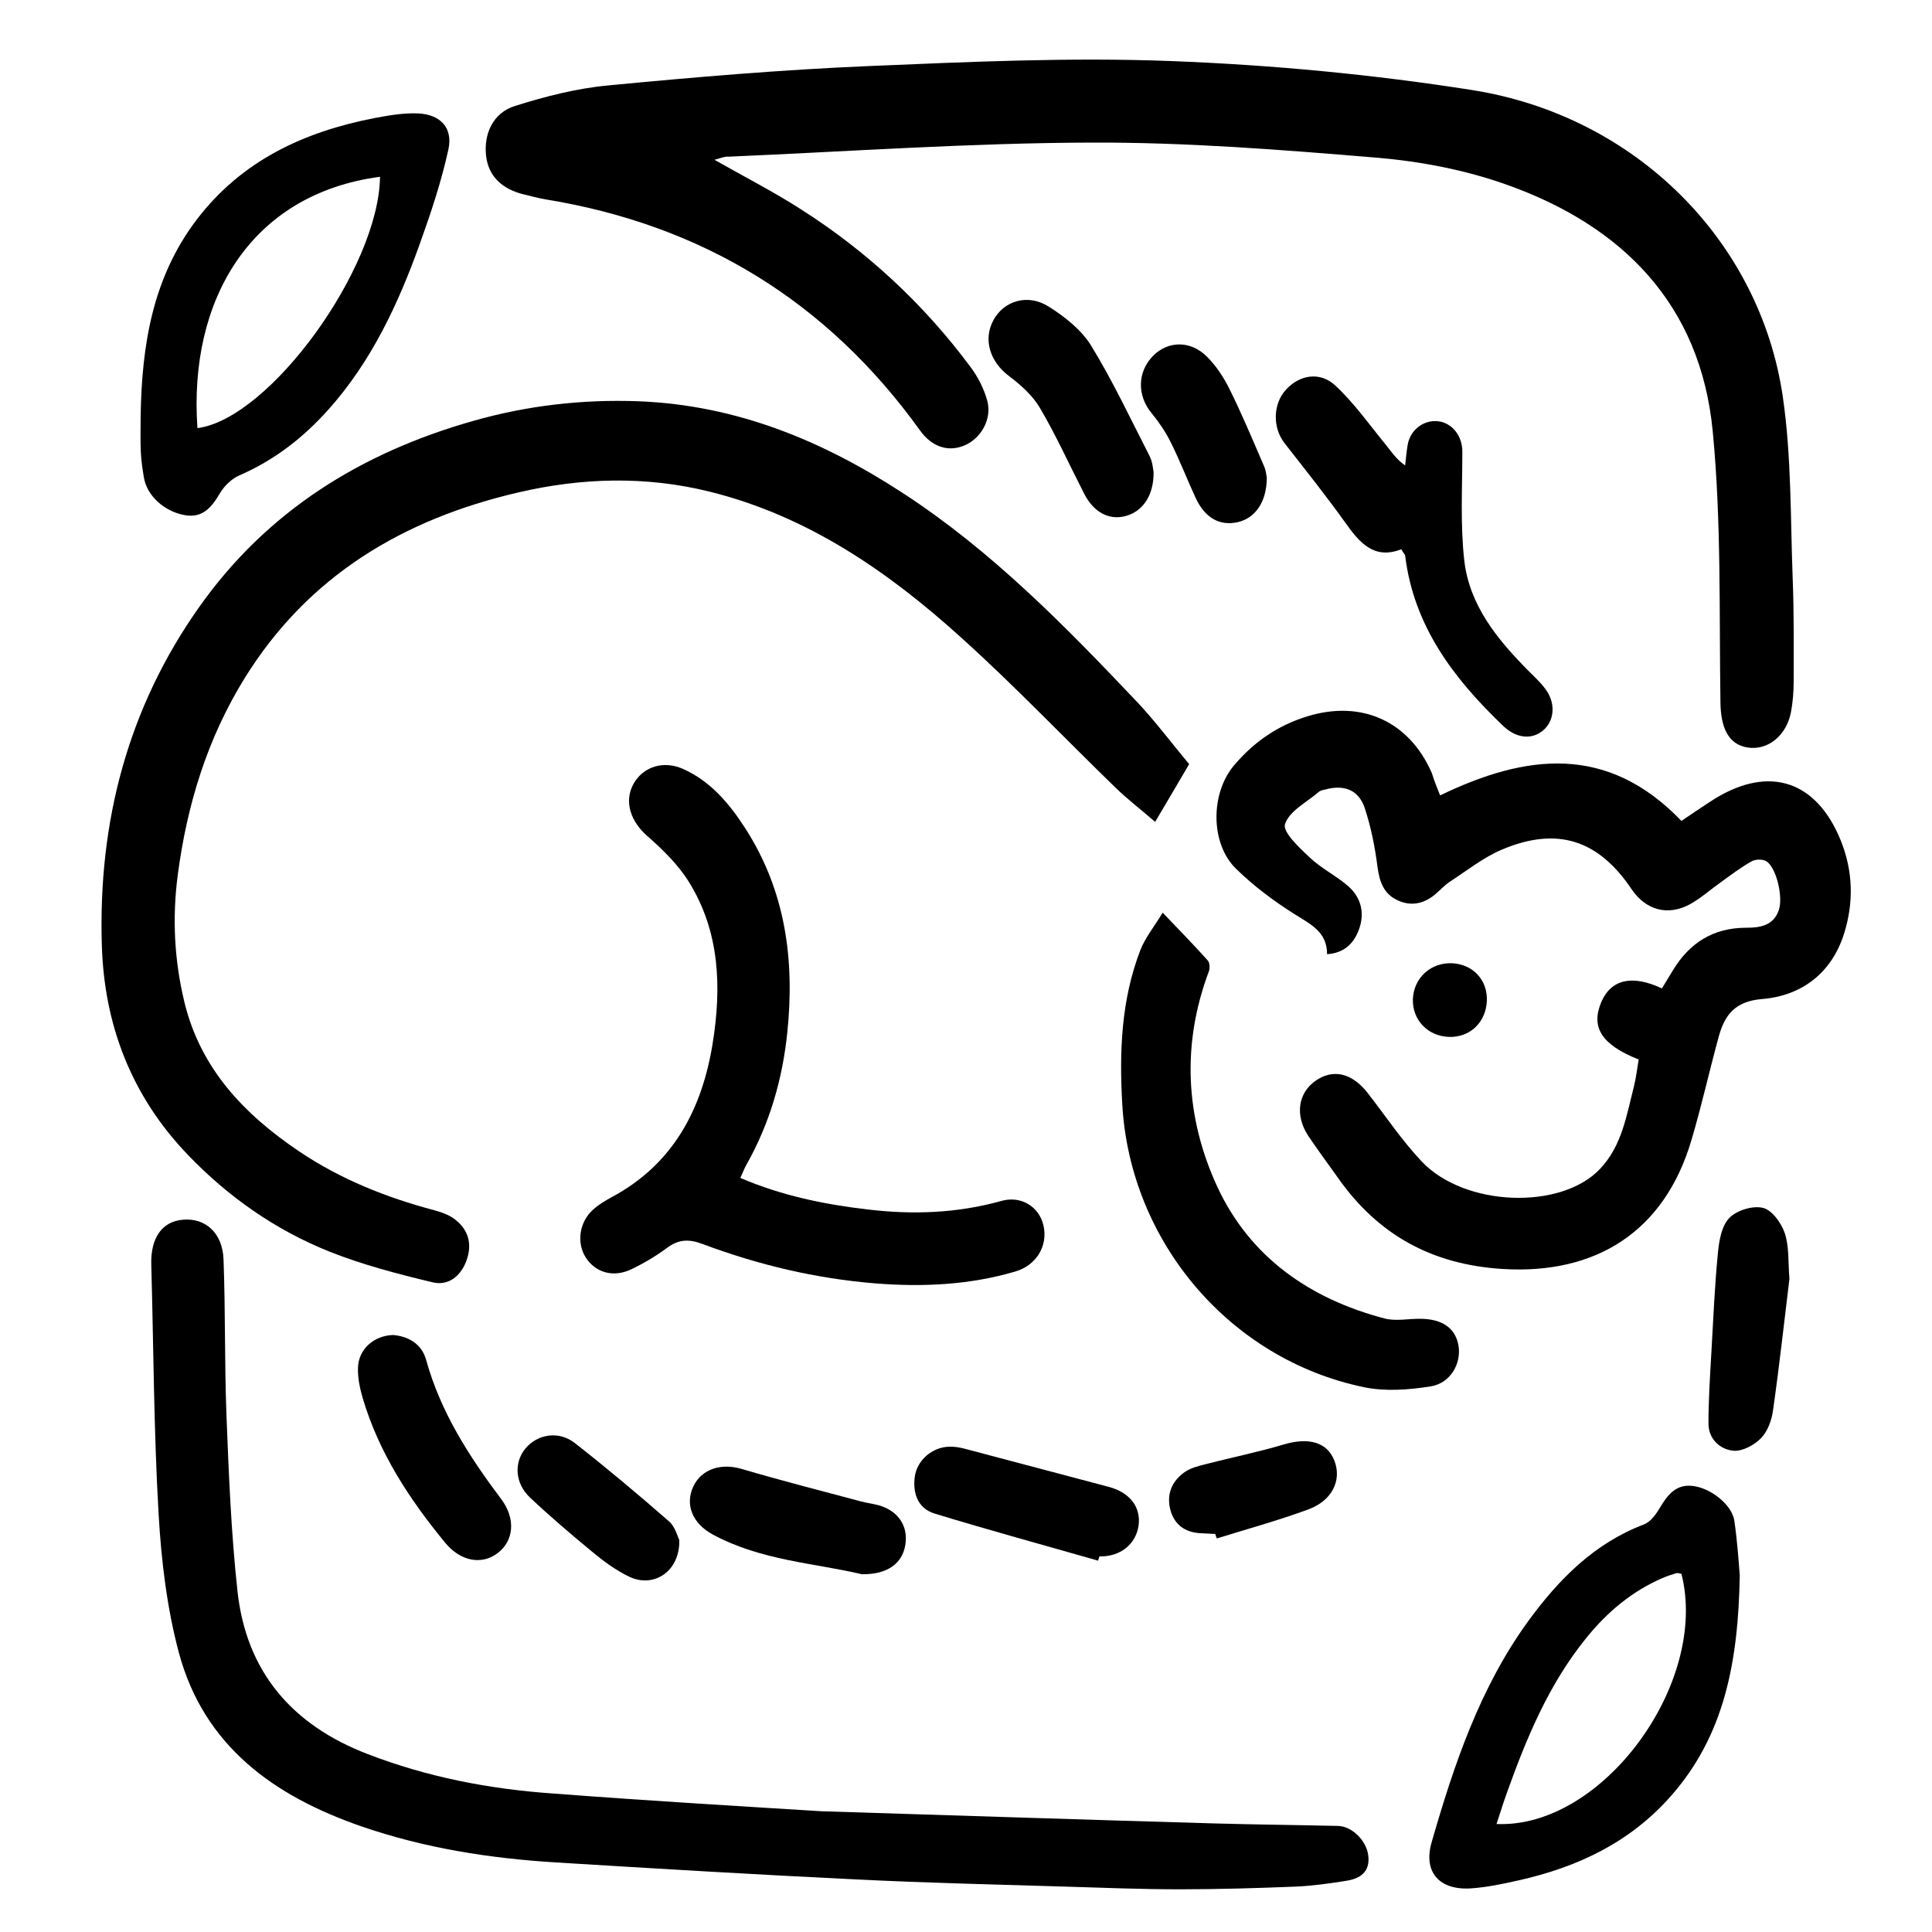
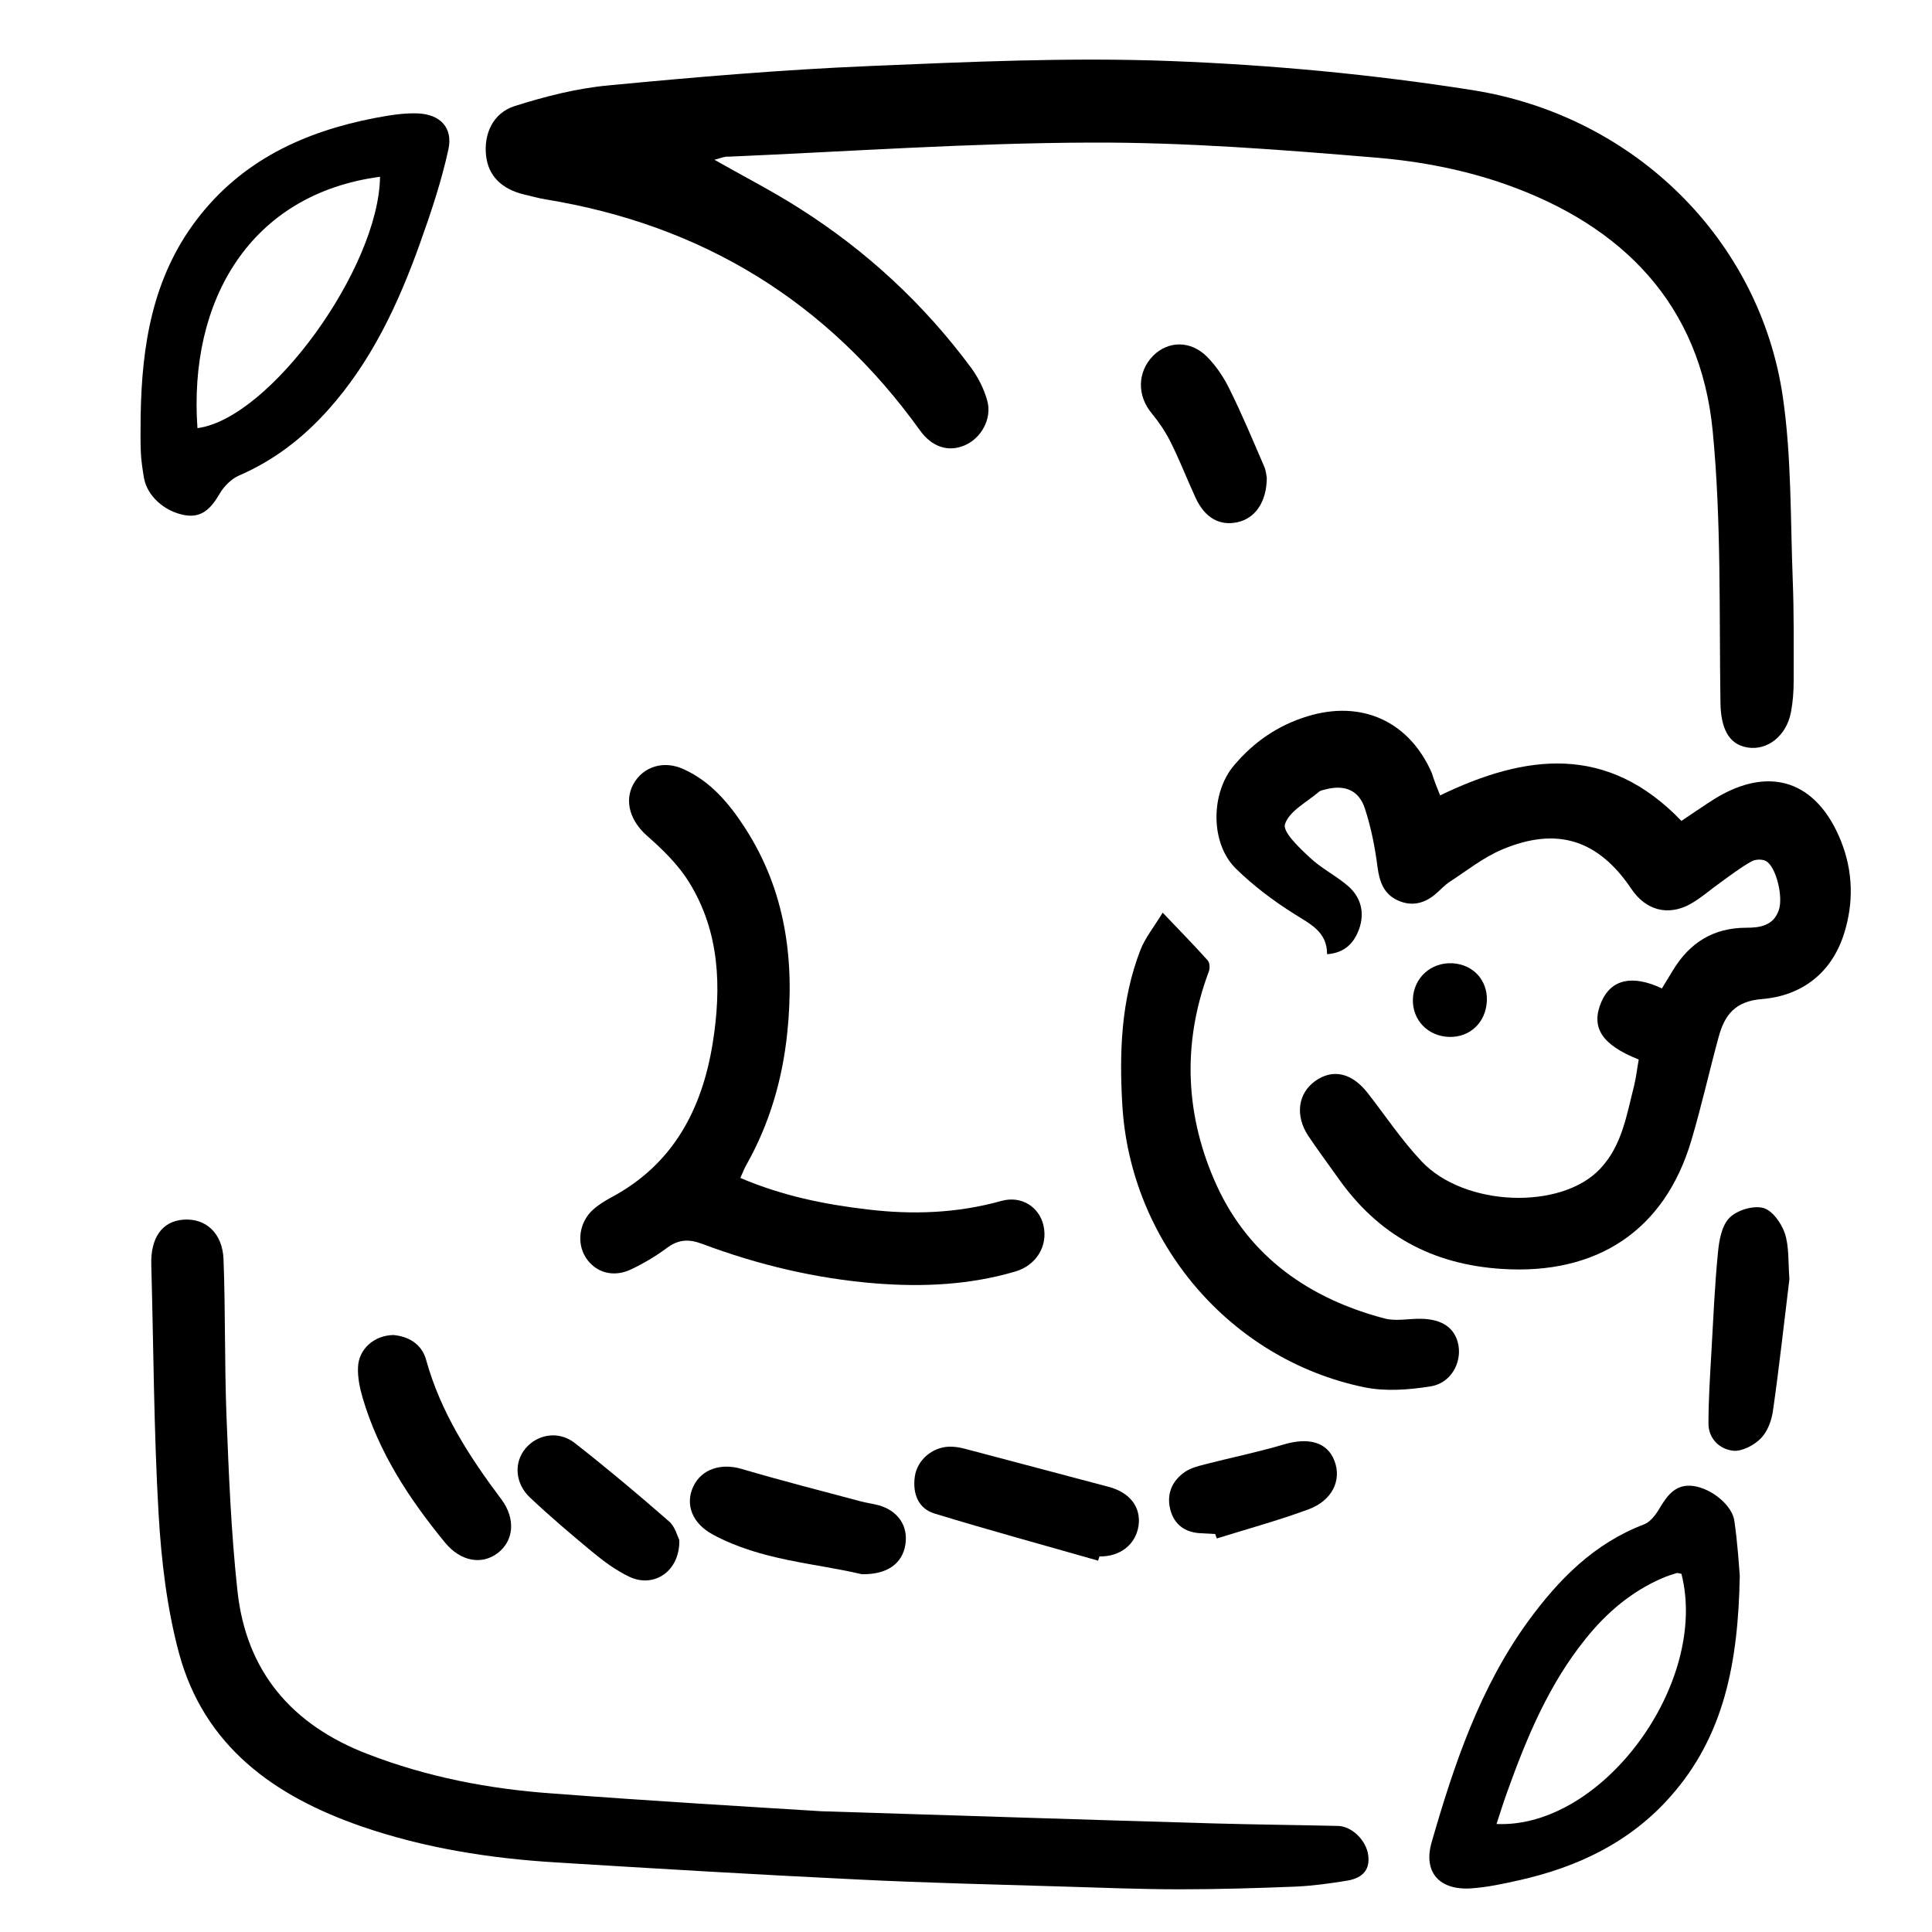
<svg xmlns="http://www.w3.org/2000/svg" version="1.1" id="Layer_1" x="0px" y="0px" viewBox="0 0 1000 1000" style="enable-background:new 0 0 1000 1000;" xml:space="preserve">
  <g>
    <path d="M369.8,82.7c16.2,9.2,30.7,16.6,44.4,25.4c34.3,21.8,63.8,49.1,88.1,81.8c3.9,5.2,7,11.3,8.7,17.5   c2.6,9.4-3.2,19.6-11.9,23.2c-8.4,3.5-16.8,0.7-22.9-7.8c-48-66.8-112.8-106.4-193.8-119.6c-3.7-0.6-7.4-1.7-11-2.5   c-11.8-2.8-18.6-9.7-19.8-20c-1.3-11.3,3.5-22.2,14.8-25.8c15.8-5,32.2-9.2,48.6-10.7c44.8-4.3,89.6-8.1,134.6-10   c52.1-2.2,104.4-4.6,156.5-2.6c52.1,2,104.3,6.9,155.8,15c84.5,13.3,149.1,77.9,160.9,158.9c4.5,31,3.9,62.7,5.1,94.2   c0.7,17.6,0.5,35.3,0.5,52.9c0,5.3-0.4,10.7-1.4,16c-2.3,12.2-12.1,20-22.5,18.3c-9.9-1.6-13.8-10.2-14-23.2   c-0.7-46.9,0.5-94-4-140.5c-6.3-65.6-46.7-106.4-106.9-127.7c-21.4-7.6-44.5-12-67.2-13.9c-49.2-4.1-98.5-8-147.8-7.8   c-62.5,0.2-125.1,4.6-187.6,7.3C375.2,80.9,373.5,81.7,369.8,82.7z" />
-     <path d="M615.5,395.5c-4.3,7.3-10.4,17.8-17.6,29.9c-6.9-6-14-11.4-20.4-17.6c-26.7-25.9-52.3-52.8-79.9-77.7   c-37.9-34.3-79.5-63-130.2-75.6c-33-8.2-66.2-7.3-99.2,0.4c-59.4,13.8-108.6,43-141.5,96c-19.4,31.3-29.9,65.6-34.7,102   c-2.9,22.2-1.8,44,3.4,65.6c8.3,34.6,31,58.3,59.5,77.5c21.4,14.4,45,23.8,69.8,30.4c3.6,1,7.3,2.2,10.3,4.4   c7.5,5.5,9.6,13.1,6.4,21.8c-3,8.1-9.5,13.1-17.6,11.1c-17.9-4.3-36-9-53.1-15.8c-28.1-11.2-52.6-28.4-73.6-50.3   C68,567.2,53.9,530.5,52.7,489c-1.9-63.5,13.4-122.5,50.4-174.8c35.1-49.7,83.9-79.9,141.7-96.3c28-8,56.7-11.3,85.9-10.2   c50.4,2,94.9,20.3,136.6,47.5c46.1,30,84.2,69,121.7,108.6C598,373.4,605.9,384,615.5,395.5z" />
    <path d="M745.4,411.7c44.5-21.5,86.6-26.7,124.9,13.2c5.4-3.6,11.3-7.7,17.3-11.5c28.4-17.4,52.7-9.2,65.2,21.7   c6.4,15.9,6.7,32.2,1.7,48.1c-6.4,20.4-21.9,32.2-42.4,33.9c-14,1.1-19.4,8.2-22.5,19.5c-4.9,17.9-8.9,36-14.2,53.8   c-13.9,46.8-49.1,69.5-97.9,66.4c-36.4-2.3-64.3-17.7-85-47.2c-5.1-7.2-10.4-14.3-15.3-21.6c-7-10.6-5.4-22.1,3.6-28.5   c9-6.4,18.8-4.3,27,6.1c9.3,11.9,17.7,24.6,28,35.5c22.2,23.6,72.1,25.3,92.3,4c11.5-12.1,13.8-27.9,17.7-43.1   c1.1-4.5,1.6-9.2,2.4-13.6c-19.2-7.6-25-16.7-19.3-29.9c5-11.5,15.8-14.2,31.3-6.9c1.8-3,3.7-6.1,5.6-9.2   c8.6-14.3,20.9-22.2,38-22.2c7.1,0,14.1-1,16.9-9.1c2.4-6.9-1.4-22.5-6.6-25.4c-1.9-1.1-5.6-1-7.6,0.2c-5.5,3.1-10.5,6.9-15.6,10.6   c-5.4,3.8-10.4,8.3-16.1,11.5c-11.6,6.3-23,3.1-30.4-7.9c-17.1-25.4-38.4-32.4-66.9-20.4c-9.7,4.1-18.2,10.9-27.1,16.7   c-2.9,1.9-5.2,4.6-7.9,6.8c-5.9,4.8-12.6,6-19.5,2.6c-6.8-3.3-9-9.5-10-17c-1.3-10.2-3.3-20.4-6.5-30.2c-3.1-9.7-10.6-12.6-20.4-10   c-1.2,0.3-2.6,0.5-3.5,1.3c-6.3,5.4-15.3,9.9-17.5,16.7c-1.3,4,7.4,12.2,12.9,17.3c6.1,5.8,14.1,9.6,20.3,15.2   c6.2,5.7,8.1,13.5,5.2,21.7c-2.6,7.2-7.3,12.4-16.6,13.1c0-11.9-9-15.7-17.4-21.1c-10.6-6.7-20.8-14.4-29.7-23.1   c-13.4-13-13.3-39.1-1.1-53.5c10.2-12.1,22.6-20.7,37.9-25.4c28.1-8.7,52.8,2.5,64.5,29.3C742.3,404,743.8,407.7,745.4,411.7z" />
    <path d="M425.2,937.5c77.3,2.4,140.2,4.5,203.2,6.3c21.4,0.6,42.8,0.8,64.2,1.3c7.2,0.2,14.6,7.5,15.6,15.2   c1.1,8.6-4.2,12.1-11.4,13.2c-8.6,1.4-17.4,2.6-26.1,3c-20,0.8-40.1,1.4-60.1,1.4c-19.8,0-39.6-0.8-59.5-1.4   c-35.9-1.1-71.8-1.9-107.6-3.7c-51.9-2.5-103.7-5.6-155.6-8.8c-34.4-2.1-68.2-7.4-100.9-18.7c-45.1-15.6-81.4-41.5-94.4-89.8   c-6.2-23.2-9.1-47.6-10.5-71.7c-2.5-43-2.6-86.1-3.8-129.2c-0.4-13.9,5.6-22.5,16.6-23.3c11.5-0.9,20.3,6.9,20.8,20.6   c1,26.7,0.5,53.5,1.5,80.2c1.2,30.5,2.4,61,5.7,91.3c4.5,41.9,28.3,69.5,67.4,84.5c30.8,11.9,62.9,18.1,95.7,20.4   C337.1,932.2,388.3,935.2,425.2,937.5z" />
    <path d="M383.2,609.7c21.8,9.3,43.6,13.7,65.8,16.3c23.3,2.8,46.4,2,69.3-4.4c10.4-2.9,19.6,3.1,21.8,12.7   c2.4,10.5-3.6,20.7-14.8,23.9c-23.6,6.9-47.6,8-72,6.1c-31-2.5-60.9-9.6-89.9-20.5c-7-2.6-12.3-2.3-18.3,2.2   c-5.8,4.3-12.1,8-18.6,11.1c-9.2,4.3-18.4,1.5-23.3-6.2c-4.9-7.6-3.4-18.5,3.9-24.9c2.8-2.5,6.1-4.5,9.4-6.3   c32-17.1,46.9-45.6,52.4-79.8c4.6-28.8,3.7-57.5-12.2-83.2c-5.6-9.1-13.7-17-21.8-24.1c-8.4-7.4-12-17.6-7.1-26.7   c5-9.1,15.7-12.6,26.2-7.7c14,6.4,23.5,17.8,31.6,30.3c21,32.5,25.8,68.3,21.9,106c-2.5,24.1-9.1,46.9-21,68.1   C385.3,604.6,384.6,606.7,383.2,609.7z" />
    <path d="M72.8,215.2c0.6-36.4,6.1-71.4,29-101.5c23.3-30.6,55.5-45.5,92.1-52.6c7.4-1.4,15-2.7,22.4-2.4   c11.6,0.5,18.2,7.4,15.8,18.6c-3.6,16.5-9,32.7-14.7,48.6c-11.2,31.3-25.1,61.2-47.6,86.3c-13,14.5-28,26.1-46,33.9   c-3.9,1.7-7.7,5.4-9.9,9.1c-4.3,7.3-9,13.2-18.5,11.4c-10.6-2-19.3-10.1-20.9-19.3c-0.7-4.3-1.4-8.7-1.6-13.1   C72.6,227.8,72.8,221.5,72.8,215.2z M102.2,221.6c37.5-4.9,93.9-82.9,94.5-130.1C129.5,100.4,97.5,155.5,102.2,221.6z" />
    <path d="M900.5,815.5c-0.8,44.9-8,82.9-35.8,114.3c-21.1,23.9-48.3,36.7-78.8,43.5c-8,1.8-16,3.5-24.2,4.1   c-16.4,1.2-25.2-8.1-20.7-23.8c11.6-40.3,25-80.1,50-114.5c15.7-21.5,34.1-40.3,60-50.1c3.3-1.3,6.1-5.1,8.1-8.5   c4.1-6.9,8.6-12.7,17.7-11.3c9.3,1.4,19.8,10,20.9,18C899.3,798.2,900,809.2,900.5,815.5z M870.3,814.6c-0.9-0.1-1.9-0.6-2.7-0.3   c-2.4,0.7-4.8,1.5-7.1,2.5c-16,6.9-28.8,17.8-39.6,31.2c-19.1,23.6-30.6,51.1-40.7,79.3c-2,5.5-3.7,11-5.6,16.8   C829.5,946.5,884.7,871,870.3,814.6z" />
    <path d="M601.8,472.4c9.2,9.6,16.4,17,23.3,24.7c1.1,1.2,1.2,4.1,0.6,5.7c-14.1,37.6-12.2,75.3,4.2,111.1   c16.9,36.7,47.9,58.3,86.6,68.5c5.9,1.6,12.5,0.1,18.8,0.2c11.2,0.1,18,4.8,19.6,13.8c1.6,9.3-4.1,19.6-14.5,21.2   c-11.3,1.8-23.5,2.7-34.5,0.4c-69.5-14.5-120.9-75.3-125-146.2c-1.6-27.2-0.6-54.2,9.3-79.9C592.7,485.4,597.3,479.8,601.8,472.4z" />
-     <path d="M725.3,284.3c-14.1,5.5-21.6-3.4-29-13.8c-10-14-20.8-27.5-31.4-41.1c-6.3-8-6.1-20.4,0.8-27.8c6.9-7.5,17.4-9.5,25.4-2.1   c9.8,9.1,17.6,20.2,26.1,30.6c2.9,3.5,5.3,7.5,10.1,10.8c0.4-3.5,0.7-7.1,1.3-10.6c1.3-7.7,8-12.9,15.4-12.3   c7.6,0.7,12.9,7.6,12.9,15.7c0,18.8-1.1,37.8,1,56.3c2.6,23.2,17,40.8,32.9,56.9c3.1,3.1,6.4,6.1,9,9.6c5.5,7.2,4.9,16.3-0.9,21.4   c-6.1,5.3-14.3,4.2-21-2.3c-25.5-24.4-46.2-51.6-50.6-88.1C727.1,286.9,726.3,286.1,725.3,284.3z" />
-     <path d="M597.1,244.4c0.1,12.1-5.6,20.3-14.5,22.7c-8.5,2.3-16.5-1.9-21.4-11.5c-7.6-14.8-14.5-30.1-22.9-44.4   c-3.8-6.5-10-12-16.1-16.6c-9.7-7.3-13.5-18.8-8-28.9c5.4-10,17.8-13.9,28.6-7c8.3,5.2,16.9,12,21.9,20.1   c11.3,18.4,20.5,38.1,30.4,57.4C596.6,239.2,596.8,242.8,597.1,244.4z" />
    <path d="M203.6,691c7.7,0.7,14.7,4.5,17,13c7.5,27,22.2,49.8,38.8,71.9c7.7,10.2,6.5,21.6-1.7,27.9c-8.3,6.4-19.3,4.4-27.3-5.3   c-18.5-22.5-34.4-46.7-42.7-75c-1.5-5.1-2.6-10.5-2.4-15.7C185.6,698.3,193.6,691.2,203.6,691z" />
    <path d="M926.2,662c-2.7,21.9-5.2,45-8.5,68.1c-0.7,5.1-2.8,10.8-6.2,14.3c-3.5,3.6-9.7,6.9-14.3,6.5c-7-0.7-12.9-6.1-12.9-14.1   c0-12.2,0.8-24.5,1.5-36.7c1-17.2,1.7-34.5,3.4-51.7c0.6-6.3,1.9-13.9,5.9-18c3.9-4,12.2-6.5,17.4-5.2c4.7,1.1,9.5,7.8,11.3,13.1   C926.1,645.2,925.5,653.1,926.2,662z" />
    <path d="M568.4,807.8c-28.3-8.1-56.6-15.8-84.7-24.4c-8.5-2.6-11.4-10.4-10.2-19.1c1.2-8.5,8.9-15.2,17.7-15.5   c2.8-0.1,5.7,0.4,8.3,1.1c24.8,6.5,49.6,13.2,74.4,19.7c10.9,2.9,16.8,10.5,15.4,20.2c-1.5,9.7-9.6,16-20.2,15.8   C568.8,806.2,568.6,807,568.4,807.8z" />
    <path d="M446,814.8c-23.9-5.7-52-7-77-20.5c-10.6-5.7-14.6-15.5-10.1-25c4.3-9,14.4-12.1,24.9-9c20.4,6,41.1,11.3,61.7,16.8   c3,0.8,6.2,1.2,9.2,2c10.1,2.8,15.5,10.7,13.9,20.5C467.1,809.1,459.4,815.1,446,814.8z" />
    <path d="M655.7,247.3c-0.1,12.7-6.1,21-15.2,23c-9.2,2-16.8-2.2-21.6-12.5c-4.5-9.7-8.3-19.7-13.1-29.2c-2.6-5.2-6-10.2-9.7-14.7   c-7.6-9.1-7.5-21.4,0.8-29.8c7.7-7.7,19.3-8,27.8,0.5c4.8,4.8,8.7,10.7,11.7,16.8c6.4,12.9,12,26.3,17.7,39.5   C655.3,243.4,655.5,246.3,655.7,247.3z" />
    <path d="M351.6,797.1c0.4,16.1-13,25-25.7,19.1c-7-3.3-13.5-8.1-19.5-13.1c-10.9-9-21.7-18.2-32-27.9c-7.9-7.4-8.5-18.2-2.4-25.5   c6.2-7.4,17.2-9.3,25.5-2.8c16.6,13,32.7,26.5,48.6,40.4C349.4,790,350.6,795.1,351.6,797.1z" />
    <path d="M629,794c-2.5-0.1-5-0.3-7.5-0.4c-8.2-0.4-13.8-4.5-15.8-12.4c-2-8.2,1.1-15,8-19.6c2.8-1.8,6.3-2.7,9.7-3.6   c13.6-3.5,27.4-6.3,40.9-10.3c13-3.9,22.7-1.3,26.4,8.4c3.9,10.1-1.2,20.7-13.6,25.2c-15.5,5.7-31.5,10.1-47.3,15   C629.5,795.6,629.3,794.8,629,794z" />
    <path d="M769.6,518c-0.5,11.2-8.7,19-19.5,18.7c-11-0.3-19.1-8.7-18.8-19.5c0.4-11.1,9.4-19.3,20.7-18.6   C762.6,499.3,770,507.4,769.6,518z" />
  </g>
</svg>